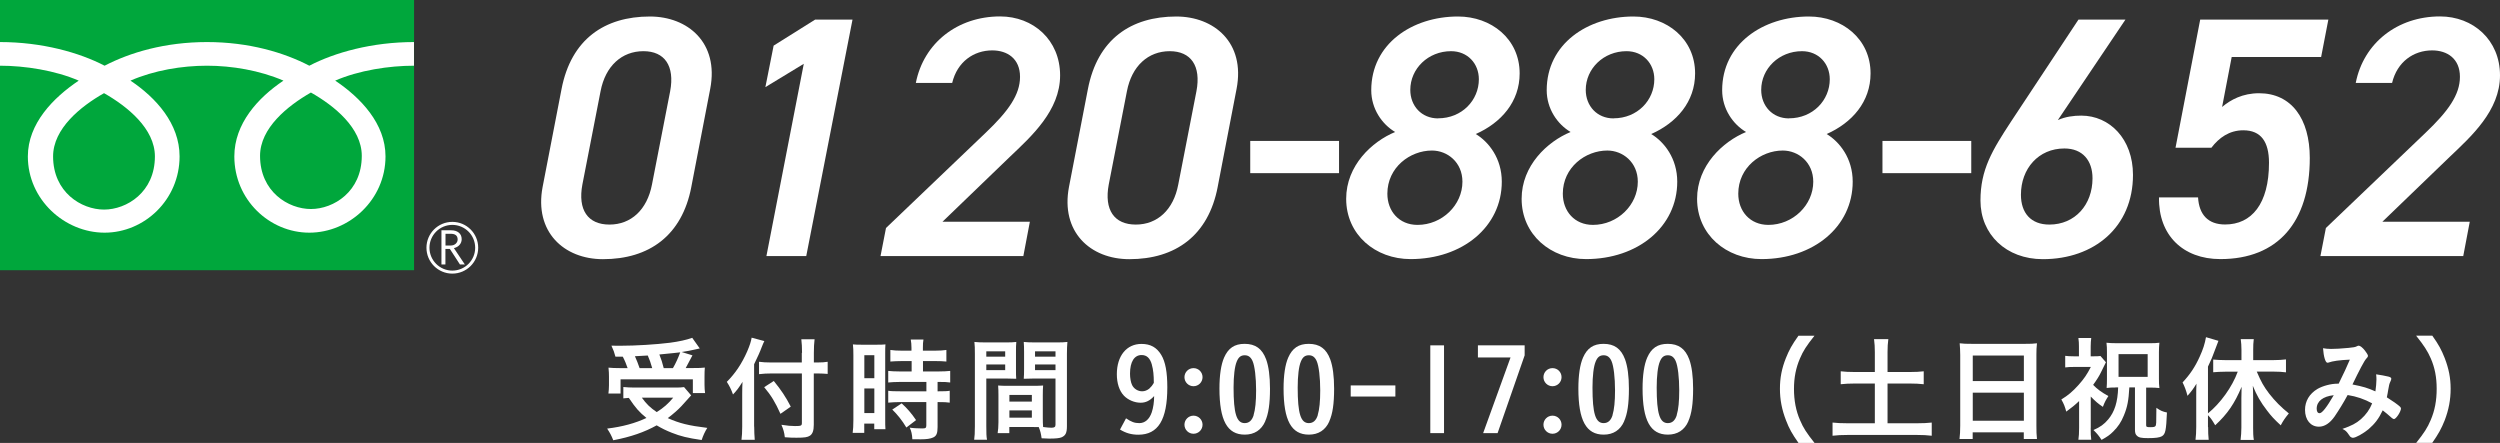
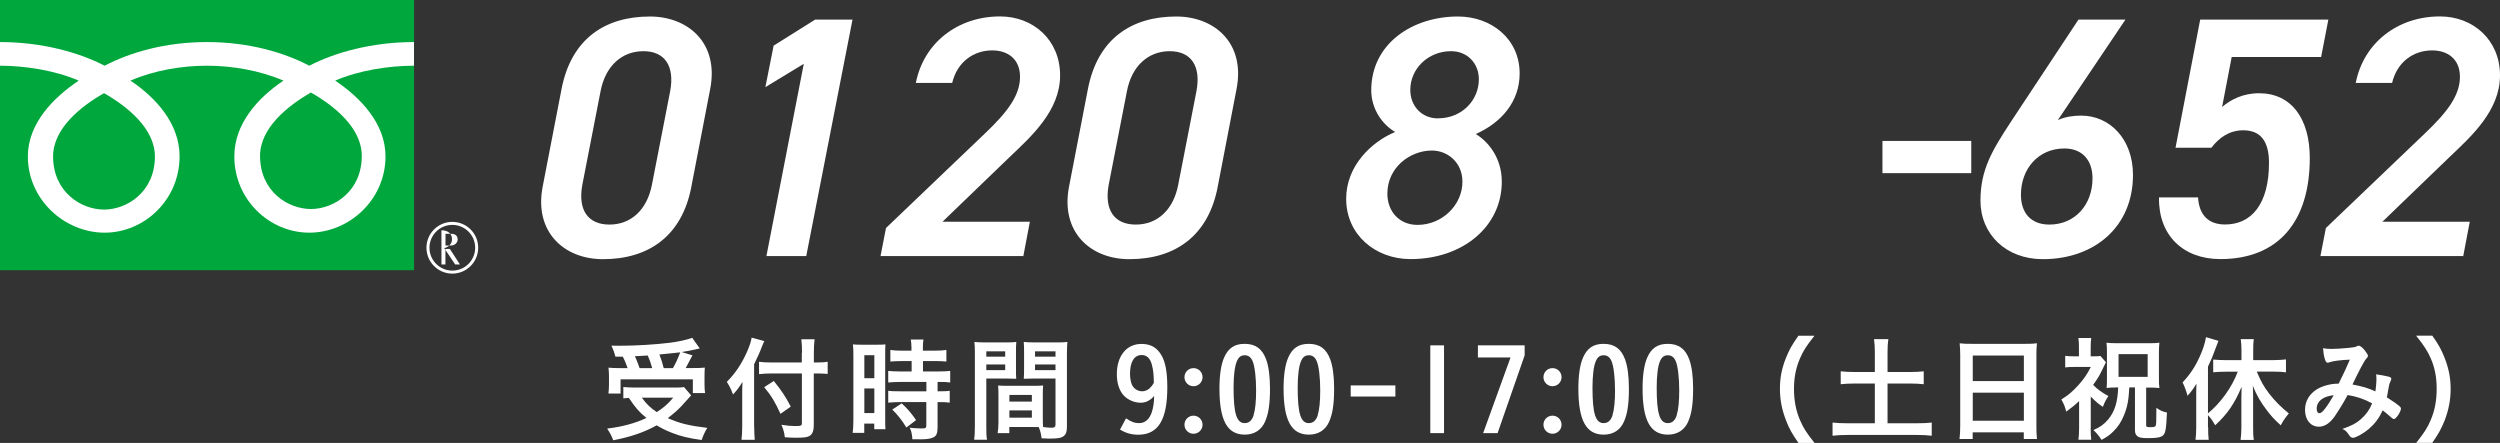
<svg xmlns="http://www.w3.org/2000/svg" id="_レイヤー_2" viewBox="0 0 315.04 55.82">
  <rect x="0" y="0" width="315.04" height="55.82" fill="#333333" stroke="none" />
  <defs>
    <style>.cls-1{fill:#00a73c;}.cls-2{fill:#fff;}</style>
  </defs>
  <g id="_レイヤー_3">
    <path class="cls-2" d="M87.12,23.55c-1.17,6.13-5.31,9.11-11.14,9.11-4.92,0-8.68-3.45-7.6-9.11l2.38-12.31c1.21-6.31,5.44-9.16,11.14-9.16,4.75,0,8.72,3.28,7.6,9.11l-2.38,12.35ZM81.08,6.45c-2.72,0-4.79,1.86-5.4,5.05l-2.29,11.75c-.6,3.2.69,5.05,3.41,5.05s4.75-1.86,5.36-5.05l2.29-11.75c.6-3.2-.69-5.05-3.37-5.05Z" />
    <path class="cls-2" d="M101.59,32.27h-5.01l4.71-24.23-4.84,2.94,1.04-5.23,5.23-3.28h4.71l-5.83,29.8Z" />
    <path class="cls-2" d="M128.97,32.27h-18.01l.69-3.54,12.57-12.01c2.81-2.68,4.32-4.75,4.32-7.04s-1.6-3.33-3.5-3.33c-2.33,0-4.41,1.43-5.05,4.1h-4.58c.99-5.05,5.27-8.38,10.62-8.38,4.19,0,7.56,2.98,7.56,7.43s-3.63,7.69-6.35,10.28l-8.47,8.16h11.01l-.82,4.32Z" />
    <path class="cls-2" d="M153.45,23.55c-1.17,6.13-5.31,9.11-11.14,9.11-4.92,0-8.68-3.45-7.6-9.11l2.38-12.31c1.21-6.31,5.44-9.16,11.14-9.16,4.75,0,8.72,3.28,7.6,9.11l-2.38,12.35ZM147.41,6.45c-2.72,0-4.79,1.86-5.4,5.05l-2.29,11.75c-.6,3.2.69,5.05,3.41,5.05s4.75-1.86,5.35-5.05l2.29-11.75c.61-3.2-.69-5.05-3.37-5.05Z" />
-     <path class="cls-2" d="M157.55,17.76h11.19v4.06h-11.19v-4.06Z" />
    <path class="cls-2" d="M175.82,16.64c-1.68-.99-3.02-2.94-3.02-5.27,0-5.83,5.14-9.29,10.93-9.29,4.19,0,7.77,2.81,7.77,7.17,0,3.58-2.33,6.22-5.53,7.64,1.64.99,3.28,3.07,3.28,6,0,5.7-4.97,9.76-11.49,9.76-4.45,0-8.12-3.07-8.12-7.6,0-4.19,3.24-7.21,6.18-8.42ZM178.63,28.34c3.11,0,5.66-2.51,5.66-5.44,0-2.46-1.9-3.93-3.84-3.93-2.76,0-5.62,2.12-5.62,5.44,0,2.2,1.47,3.93,3.8,3.93ZM181.22,14.91c3.02,0,5.14-2.29,5.14-4.92,0-1.99-1.43-3.54-3.5-3.54-2.89,0-5.14,2.2-5.14,4.88,0,2.03,1.43,3.59,3.5,3.59Z" />
-     <path class="cls-2" d="M197.93,16.64c-1.68-.99-3.02-2.94-3.02-5.27,0-5.83,5.14-9.29,10.93-9.29,4.19,0,7.77,2.81,7.77,7.17,0,3.58-2.33,6.22-5.53,7.64,1.64.99,3.28,3.07,3.28,6,0,5.7-4.97,9.76-11.49,9.76-4.45,0-8.12-3.07-8.12-7.6,0-4.19,3.24-7.21,6.18-8.42ZM200.73,28.34c3.11,0,5.66-2.51,5.66-5.44,0-2.46-1.9-3.93-3.84-3.93-2.76,0-5.61,2.12-5.61,5.44,0,2.2,1.47,3.93,3.8,3.93ZM203.33,14.91c3.02,0,5.14-2.29,5.14-4.92,0-1.99-1.43-3.54-3.5-3.54-2.89,0-5.14,2.2-5.14,4.88,0,2.03,1.43,3.59,3.5,3.59Z" />
-     <path class="cls-2" d="M220.04,16.64c-1.68-.99-3.02-2.94-3.02-5.27,0-5.83,5.14-9.29,10.93-9.29,4.19,0,7.77,2.81,7.77,7.17,0,3.58-2.33,6.22-5.53,7.64,1.64.99,3.28,3.07,3.28,6,0,5.7-4.97,9.76-11.49,9.76-4.45,0-8.12-3.07-8.12-7.6,0-4.19,3.24-7.21,6.18-8.42ZM222.84,28.34c3.11,0,5.66-2.51,5.66-5.44,0-2.46-1.9-3.93-3.84-3.93-2.76,0-5.61,2.12-5.61,5.44,0,2.2,1.47,3.93,3.8,3.93ZM225.44,14.91c3.02,0,5.14-2.29,5.14-4.92,0-1.99-1.43-3.54-3.5-3.54-2.89,0-5.14,2.2-5.14,4.88,0,2.03,1.43,3.59,3.5,3.59Z" />
    <path class="cls-2" d="M237.22,17.76h11.19v4.06h-11.19v-4.06Z" />
    <path class="cls-2" d="M259.33,15.13c.95-.43,1.99-.56,2.94-.56,3.58,0,6.52,2.94,6.52,7.47,0,6.56-4.88,10.62-11.36,10.62-4.62,0-7.86-3.11-7.86-7.39,0-3.89,1.47-6.31,3.84-9.93l8.51-12.87h5.92l-8.51,12.65ZM258.25,28.3c3.24,0,5.44-2.5,5.44-5.83,0-2.24-1.25-3.76-3.54-3.76-3.28,0-5.48,2.55-5.48,5.83,0,2.29,1.25,3.76,3.58,3.76Z" />
    <path class="cls-2" d="M278.68,18.62h-4.53l3.11-16.15h16.15l-.91,4.71h-11.27l-1.21,6.3c1.08-.91,2.59-1.73,4.66-1.73,4.06,0,6.39,3.19,6.39,8.16,0,8.08-4.02,12.74-11.27,12.74-4.71,0-7.82-3.02-7.73-7.77h4.92c.13,2.16,1.25,3.41,3.41,3.41,3.33,0,5.53-2.59,5.53-7.77,0-2.63-.99-4.1-3.24-4.1-1.77,0-3.07.95-4.02,2.2Z" />
    <path class="cls-2" d="M310.42,32.27h-18.01l.69-3.54,12.57-12.01c2.81-2.68,4.32-4.75,4.32-7.04s-1.6-3.33-3.5-3.33c-2.33,0-4.41,1.43-5.05,4.1h-4.58c.99-5.05,5.27-8.38,10.62-8.38,4.19,0,7.56,2.98,7.56,7.43s-3.63,7.69-6.35,10.28l-8.47,8.16h11.01l-.82,4.32Z" />
    <path class="cls-2" d="M87.09,49.83q-.23.23-1.21,1.34c-.46.49-.95.92-1.73,1.52,1.49.66,2.61.94,4.98,1.23-.3.48-.52.95-.71,1.53-1.79-.26-2.66-.48-3.75-.91-.71-.28-1.27-.55-1.92-.94-1.52.85-3.26,1.46-5.47,1.88-.24-.61-.42-.94-.77-1.47,1.91-.23,3.55-.68,4.95-1.34-.91-.75-1.33-1.21-2.22-2.53-.42.03-.45.03-.69.06v-1.43c.38.04.87.07,1.41.07h5.04c.56,0,.92-.01,1.2-.06l.9,1.05ZM77.56,44.96c-.14-.53-.26-.87-.51-1.4.48.01.85.01,1.1.01,1.99,0,4.53-.16,6.28-.38,1.13-.15,2.09-.36,2.8-.62l.95,1.34c-.22.04-.23.04-.59.13-.53.12-1.01.22-1.69.32l1.36.42q-.65,1.26-.85,1.6h.91c.79,0,1.11-.01,1.5-.06-.03.38-.04.66-.04,1.17v1.01c0,.39.03.74.07,1.03h-1.54v-1.73h-9.11v1.79h-1.53c.04-.32.07-.68.07-1.05v-1.04c0-.39-.01-.65-.06-1.17.42.04.78.06,1.53.06h.88c-.14-.43-.39-1.04-.61-1.44h-.92ZM82.19,46.39c-.17-.62-.35-1.11-.56-1.59-.09,0-.62.04-1.62.09.2.45.42.98.59,1.5h1.59ZM80.88,50.11c.58.81,1.08,1.28,1.88,1.82.85-.53,1.46-1.07,2.08-1.82h-3.95ZM84.8,46.39c.35-.59.66-1.29.92-1.99-.26.03-1.14.13-2.63.27.27.72.35.92.55,1.72h1.16Z" />
    <path class="cls-2" d="M95.04,53.75c0,.63.03,1.14.07,1.67h-1.67c.06-.51.09-.95.09-1.66v-4.1c0-.66.01-1.02.04-1.54-.49.78-.71,1.07-1.2,1.59-.22-.62-.43-1.05-.78-1.59,1.08-1.08,1.89-2.3,2.57-3.84.33-.78.48-1.24.56-1.73l1.6.43c-.1.19-.2.43-.35.81-.16.46-.55,1.31-.94,2.11v7.85ZM101.07,44.47c0-.66-.03-1.24-.09-1.72h1.67c-.06.52-.09,1.01-.09,1.72v1.21h.4c.61,0,.98-.03,1.34-.09v1.53c-.35-.03-.81-.06-1.3-.06h-.45v6.47c0,.72-.15,1.15-.48,1.37-.3.2-.68.26-1.7.26-.49,0-.88-.01-1.47-.06-.07-.61-.17-.97-.43-1.57.78.12,1.21.16,1.7.16.77,0,.88-.04.88-.38v-6.25h-3.77c-.55,0-1.18.03-1.63.09v-1.56c.42.06.92.09,1.57.09h3.82v-1.21ZM97.51,48.01c.95,1.17,1.49,1.98,2.14,3.23l-1.3.91c-.66-1.47-1.14-2.27-2.05-3.36l1.21-.78Z" />
    <path class="cls-2" d="M107.54,44.8c0-.62-.01-.98-.06-1.4.3.03.58.04,1.21.04h1.69c.62,0,.9-.01,1.2-.04-.03.33-.03.58-.03,1.37v7.92c0,.72,0,1.08.03,1.4h-1.41v-.71h-1.26v1.17h-1.46c.06-.43.09-.91.09-1.64v-8.11ZM108.92,47.66h1.26v-2.9h-1.26v2.9ZM108.92,52.05h1.26v-3.1h-1.26v3.1ZM113.67,45.5c-.49,0-1.14.03-1.47.06v-1.46c.38.06.84.09,1.43.09h1.23v-.36c0-.39-.03-.71-.09-1.04h1.6c-.06.3-.07.61-.07,1.02v.38h1.52c.59,0,1.05-.03,1.44-.09v1.46c-.39-.04-.82-.06-1.41-.06h-1.54v1.31h1.93c.63,0,1.15-.03,1.5-.07v1.46c-.39-.06-.74-.07-1.36-.07h-.23v1.18h.19c.65,0,1.04-.01,1.34-.07v1.5c-.39-.06-.74-.07-1.34-.07h-.19v3.13c0,.81-.14,1.14-.56,1.33-.35.16-.84.23-1.54.23q-.12,0-1.08-.01c-.03-.61-.12-1.02-.33-1.46.35.06,1.07.1,1.56.1.43,0,.53-.06.53-.38v-2.94h-3.33c-.52,0-1.02.03-1.47.07v-1.5c.33.06.77.07,1.5.07h3.31v-1.18h-3.31c-.58,0-1.11.03-1.5.07v-1.46c.33.04.87.07,1.52.07h1.43v-1.31h-1.18ZM114.22,53.88c-.55-.92-1.1-1.6-1.78-2.27l1.18-.78c.66.59,1.24,1.25,1.82,2.11l-1.23.94Z" />
    <path class="cls-2" d="M124.29,53.71c0,.82.01,1.33.09,1.7h-1.62c.06-.41.09-.85.09-1.72v-9.06c0-.71-.01-1.11-.06-1.54.4.04.74.06,1.41.06h2.44c.72,0,1.07-.01,1.43-.06-.04.42-.04.72-.04,1.28v2.12c0,.65,0,.92.03,1.24-.35-.01-.78-.03-1.27-.03h-2.5v6ZM124.29,44.95h2.38v-.68h-2.38v.68ZM124.29,46.64h2.38v-.71h-2.38v.71ZM131.41,52.61c0,.52.01.87.04,1.2.43.06.81.09,1.04.09.39,0,.52-.1.52-.38v-5.82h-2.73c-.48,0-.85.01-1.27.03.03-.46.04-.61.04-1.24v-2.12c0-.49-.01-.88-.04-1.28.39.04.71.06,1.41.06h2.66c.69,0,1.03-.01,1.43-.06-.04.51-.06.87-.06,1.53v9.09c0,.84-.17,1.18-.68,1.4-.27.11-.71.16-1.56.16-.17,0-.23,0-.95-.04-.09-.62-.14-.85-.36-1.41-.36-.01-.62-.01-.78-.01h-2.93v.77h-1.47c.06-.33.1-.88.1-1.37v-3.39c0-.49-.01-.85-.04-1.24.39.03.71.04,1.28.04h3.09c.59,0,.88-.01,1.3-.04-.03.32-.04.71-.04,1.24v2.82ZM127.2,50.61h2.83v-.84h-2.83v.84ZM127.2,52.63h2.83v-.91h-2.83v.91ZM130.43,44.95h2.58v-.68h-2.58v.68ZM130.43,46.64h2.58v-.71h-2.58v.71Z" />
    <path class="cls-2" d="M141.89,52.71c.68.46,1.08.61,1.68.61.71,0,1.27-.48,1.57-1.36.19-.56.3-1.3.3-2.05-.53.58-1.05.84-1.7.84-.78,0-1.59-.35-2.11-.89-.58-.61-.89-1.57-.89-2.7,0-2.32,1.23-3.82,3.1-3.82,1.14,0,1.92.43,2.5,1.39.52.87.76,2.16.76,4.09,0,4.07-1.15,5.96-3.65,5.96-.87,0-1.57-.2-2.31-.65l.75-1.4ZM145.16,45.97c-.23-.84-.65-1.23-1.3-1.23-.92,0-1.46.85-1.46,2.35,0,.55.1,1.1.26,1.43.23.48.74.79,1.27.79.32,0,.62-.12.89-.33.12-.12.23-.23.33-.35.14-.22.25-.36.25-.38,0-.98-.07-1.66-.25-2.3Z" />
    <path class="cls-2" d="M151.54,47.53c0,.63-.51,1.14-1.14,1.14s-1.14-.51-1.14-1.14.51-1.14,1.14-1.14,1.14.5,1.14,1.14ZM151.54,53.52c0,.63-.51,1.14-1.14,1.14s-1.14-.51-1.14-1.14.51-1.14,1.14-1.14,1.14.51,1.14,1.14Z" />
    <path class="cls-2" d="M159.44,53.09c-.48,1.1-1.37,1.68-2.58,1.68-2.21,0-3.19-1.79-3.19-5.82,0-1.66.2-3.02.59-3.9.52-1.18,1.31-1.72,2.58-1.72,1.36,0,2.21.61,2.71,1.95.32.87.49,2.12.49,3.71,0,1.9-.19,3.17-.61,4.1ZM157.97,52.32c.22-.74.32-1.72.32-3.12,0-1.63-.17-3.08-.45-3.71-.22-.49-.53-.72-.98-.72-.49,0-.78.23-1.01.79-.26.61-.4,1.83-.4,3.28,0,3.28.38,4.48,1.4,4.48.55,0,.92-.33,1.13-1Z" />
    <path class="cls-2" d="M167.52,53.09c-.48,1.1-1.37,1.68-2.58,1.68-2.21,0-3.19-1.79-3.19-5.82,0-1.66.2-3.02.59-3.9.52-1.18,1.31-1.72,2.58-1.72,1.36,0,2.21.61,2.71,1.95.32.87.49,2.12.49,3.71,0,1.9-.19,3.17-.61,4.1ZM166.05,52.32c.22-.74.32-1.72.32-3.12,0-1.63-.17-3.08-.45-3.71-.22-.49-.53-.72-.98-.72-.49,0-.78.23-1.01.79-.26.61-.4,1.83-.4,3.28,0,3.28.38,4.48,1.4,4.48.55,0,.92-.33,1.13-1Z" />
    <path class="cls-2" d="M175.84,48.57v1.4h-5.63v-1.4h5.63Z" />
    <path class="cls-2" d="M181.97,43.52v11.06h-1.73v-11.06h1.73Z" />
    <path class="cls-2" d="M192.13,43.52v1.26l-3.41,9.8h-1.82l3.45-9.53h-4.11v-1.53h5.89Z" />
    <path class="cls-2" d="M196.78,47.53c0,.63-.51,1.14-1.14,1.14s-1.14-.51-1.14-1.14.5-1.14,1.14-1.14,1.14.5,1.14,1.14ZM196.78,53.52c0,.63-.51,1.14-1.14,1.14s-1.14-.51-1.14-1.14.5-1.14,1.14-1.14,1.14.51,1.14,1.14Z" />
    <path class="cls-2" d="M204.67,53.09c-.48,1.1-1.37,1.68-2.58,1.68-2.21,0-3.19-1.79-3.19-5.82,0-1.66.2-3.02.59-3.9.52-1.18,1.31-1.72,2.58-1.72,1.36,0,2.21.61,2.71,1.95.32.87.49,2.12.49,3.71,0,1.9-.19,3.17-.61,4.1ZM203.2,52.32c.22-.74.32-1.72.32-3.12,0-1.63-.17-3.08-.45-3.71-.22-.49-.53-.72-.98-.72-.49,0-.78.23-1.01.79-.26.61-.4,1.83-.4,3.28,0,3.28.38,4.48,1.4,4.48.55,0,.92-.33,1.13-1Z" />
    <path class="cls-2" d="M212.76,53.09c-.48,1.1-1.37,1.68-2.58,1.68-2.21,0-3.19-1.79-3.19-5.82,0-1.66.2-3.02.59-3.9.52-1.18,1.31-1.72,2.58-1.72,1.36,0,2.21.61,2.71,1.95.32.87.49,2.12.49,3.71,0,1.9-.19,3.17-.61,4.1ZM211.29,52.32c.22-.74.32-1.72.32-3.12,0-1.63-.17-3.08-.45-3.71-.22-.49-.53-.72-.98-.72-.49,0-.78.23-1.01.79-.26.61-.4,1.83-.4,3.28,0,3.28.38,4.48,1.4,4.48.55,0,.92-.33,1.13-1Z" />
    <path class="cls-2" d="M226.64,55.82c-.81-1.16-1.17-1.79-1.57-2.84-.52-1.33-.77-2.6-.77-3.98s.23-2.56.74-3.85c.42-1.05.77-1.69,1.59-2.84h2.02c-1.01,1.27-1.43,1.92-1.83,2.87-.51,1.18-.75,2.41-.75,3.83s.24,2.76.77,3.95c.4.95.81,1.59,1.83,2.87h-2.02Z" />
    <path class="cls-2" d="M236.26,44.37c0-.59-.03-1.1-.1-1.63h1.8c-.07.51-.1,1-.1,1.63v2.51h2.77c.78,0,1.27-.03,1.79-.09v1.63c-.55-.06-1.08-.09-1.79-.09h-2.77v5.01h3.65c.78,0,1.43-.03,1.92-.09v1.66c-.55-.07-1.16-.1-1.92-.1h-8.6c-.78,0-1.43.03-1.98.1v-1.66c.51.06,1.13.09,1.98.09h3.35v-5.01h-2.51c-.71,0-1.24.03-1.79.09v-1.63c.48.06,1.05.09,1.79.09h2.51v-2.51Z" />
    <path class="cls-2" d="M247.02,44.75c0-.53-.03-1.03-.07-1.49.42.06.88.07,1.54.07h6.71c.66,0,1.08-.01,1.49-.07-.06.52-.07.94-.07,1.43v8.94c0,.71.01,1.17.07,1.69h-1.66v-.84h-6.44v.84h-1.66c.06-.51.09-1.02.09-1.69v-8.88ZM248.6,48.02h6.44v-3.22h-6.44v3.22ZM248.6,53.02h6.44v-3.54h-6.44v3.54Z" />
    <path class="cls-2" d="M263.46,53.92c0,.68.01,1.07.07,1.49h-1.62c.06-.43.09-.79.09-1.49v-3.38c-.55.52-.87.78-1.62,1.33-.16-.61-.3-.98-.62-1.53.87-.53,1.43-1.01,2.16-1.82.69-.77,1.08-1.34,1.56-2.28h-2.06c-.51,0-.79.01-1.17.06v-1.46c.3.04.58.06,1.08.06h.65v-1.23c0-.38-.01-.68-.07-1.08h1.62c-.04.32-.07.65-.07,1.08v1.23h.39c.4,0,.63-.01.84-.04l.69.79q-.14.26-.63,1.28c-.19.4-.52.94-.98,1.57.48.51,1.07.94,1.92,1.41-.3.46-.48.78-.69,1.36-.58-.38-.94-.69-1.53-1.3v3.94ZM266.58,48.83c-.43,0-.74.01-1.11.06.03-.4.04-.68.04-1.17v-3.35c0-.39-.01-.81-.06-1.18.38.04.72.06,1.31.06h4.1c.56,0,.88-.01,1.26-.06-.04.38-.06.74-.06,1.2v3.31c0,.48.01.82.06,1.2-.38-.04-.68-.06-1.14-.06h-.53v4.75c0,.2.09.24.51.24s.56-.03.65-.13c.12-.14.12-.29.13-2.31.5.35.78.48,1.33.59-.1,2.3-.19,2.71-.63,2.99-.29.17-.82.24-1.76.24-.85,0-1.17-.07-1.41-.32-.17-.16-.23-.36-.23-.77v-5.3h-.71c-.09,1.62-.24,2.46-.69,3.54-.33.82-.75,1.44-1.34,2.02-.43.43-.75.65-1.47,1.05-.35-.53-.55-.78-1.02-1.24.88-.39,1.33-.72,1.85-1.33.82-.97,1.21-2.21,1.26-4.04h-.3ZM266.97,47.49h3.67v-2.86h-3.67v2.86Z" />
    <path class="cls-2" d="M278.26,53.82c0,.58.01,1.11.07,1.6h-1.66c.06-.53.09-.95.09-1.63v-3.88c0-.72,0-.91.03-1.56-.38.62-.61.94-1.13,1.53-.17-.66-.36-1.17-.62-1.69.94-1,1.59-1.98,2.16-3.25.42-.92.64-1.6.79-2.45l1.57.46c-.16.4-.22.56-.38,1-.36,1-.53,1.39-.94,2.25v5.89c1.59-1.3,3.05-3.33,3.75-5.25h-1.59c-.49,0-1.04.03-1.5.07v-1.6c.42.04.97.07,1.5.07h2.06v-1.3c0-.48-.03-.9-.09-1.34h1.64c-.06.43-.07.85-.07,1.34v1.3h2.57c.55,0,1.11-.03,1.56-.09v1.63c-.45-.06-.98-.09-1.52-.09h-2.16c.56,1.31.87,1.86,1.56,2.77.74.95,1.52,1.73,2.48,2.5-.46.55-.71.91-1.02,1.5-.84-.78-1.2-1.17-1.7-1.83-.85-1.1-1.33-1.95-1.82-3.16.03.39.04.84.04,1.4v3.87c0,.65.01,1.08.09,1.56h-1.67c.06-.46.1-1.04.1-1.54v-3.7c0-.46.01-.97.03-1.46-.87,2.09-1.79,3.44-3.33,4.85-.38-.65-.55-.9-.91-1.27v1.5Z" />
    <path class="cls-2" d="M295.84,49.78c-.52.97-1.11,1.92-1.64,2.7-.59.85-1.27,1.29-1.98,1.29-1.04,0-1.75-.85-1.75-2.12,0-1.1.55-2.03,1.57-2.64.68-.39,1.7-.66,2.53-.66h.14c.74-1.5.92-1.91,1.41-3.03-1.33.06-2.14.17-2.73.38-.03.01-.07.01-.1.01-.24,0-.48-.75-.55-1.83.32.06.62.09,1.01.09.49,0,1.33-.04,2.21-.13q.82-.07,1.01-.19c.12-.06.19-.09.26-.09.19,0,.48.23.79.62.23.3.38.55.38.65,0,.12-.06.22-.23.39-.22.23-.88,1.47-1.72,3.23,1.37.27,1.89.43,2.89.87.07-.51.13-1.1.13-1.5,0-.19-.01-.41-.04-.65.62.09,1.14.19,1.56.29.26.07.35.15.35.26,0,.1-.03.2-.12.38-.13.27-.17.46-.27,1.05-.04.3-.09.51-.17.92.74.46,1.37.91,1.66,1.18.07.07.12.15.12.22,0,.4-.62,1.34-.88,1.34-.07,0-.14-.04-.26-.13-.39-.35-.87-.75-1.16-.97-.49,1.04-1,1.7-1.79,2.38-.68.56-1.62,1.08-1.96,1.08-.12,0-.24-.06-.35-.15-.04-.04-.04-.06-.23-.32-.22-.33-.4-.49-.75-.65,1.15-.4,1.72-.69,2.34-1.23.62-.55,1.1-1.21,1.41-1.99-.98-.53-1.95-.87-3.09-1.05ZM291.94,51.51c0,.35.13.56.36.56.32,0,.88-.71,1.79-2.27-1.37.15-2.15.77-2.15,1.7Z" />
    <path class="cls-2" d="M304.47,55.82c1.02-1.28,1.43-1.92,1.83-2.87.52-1.2.76-2.48.76-3.95s-.23-2.64-.74-3.83c-.42-.95-.84-1.6-1.85-2.87h2.04c.81,1.14,1.15,1.78,1.57,2.84.5,1.31.74,2.48.74,3.85s-.24,2.65-.75,3.98c-.42,1.05-.77,1.69-1.57,2.84h-2.04Z" />
    <rect class="cls-1" width="52.18" height="34.05" />
    <path class="cls-2" d="M53.74,31.22c0,1.8,1.46,3.26,3.26,3.26s3.26-1.46,3.26-3.26-1.46-3.26-3.26-3.26-3.26,1.46-3.26,3.26M54.12,31.22c0-1.59,1.29-2.88,2.88-2.88s2.88,1.29,2.88,2.88-1.29,2.88-2.88,2.88-2.88-1.29-2.88-2.88Z" />
-     <path class="cls-2" d="M58.59,33.33h-.63l-1.27-1.96h-.56v1.96h-.5v-4.31h1.22c.41,0,.73.1.97.3.24.2.36.47.36.83,0,.26-.09.5-.26.7-.17.2-.41.34-.72.42l1.38,2.06M56.14,30.94h.63c.27,0,.48-.07.65-.22.16-.15.25-.32.25-.54,0-.48-.29-.72-.88-.72h-.65v1.48Z" />
+     <path class="cls-2" d="M58.59,33.33h-.63l-1.27-1.96h-.56v1.96h-.5v-4.31c.41,0,.73.1.97.3.24.2.36.47.36.83,0,.26-.09.5-.26.7-.17.2-.41.34-.72.42l1.38,2.06M56.14,30.94h.63c.27,0,.48-.07.65-.22.16-.15.25-.32.25-.54,0-.48-.29-.72-.88-.72h-.65v1.48Z" />
    <path class="cls-2" d="M13.11,26.41c-2.86,0-6.42-2.19-6.42-6.7,0-3.5,3.47-6.3,6.42-7.97,2.94,1.67,6.41,4.47,6.41,7.97,0,4.51-3.55,6.7-6.41,6.7M32.77,19.64c0-3.5,3.47-6.3,6.41-7.98,2.95,1.67,6.41,4.47,6.41,7.98,0,4.51-3.55,6.7-6.41,6.7s-6.41-2.19-6.41-6.7M52.17,5.3c-5.3,0-10,1.32-13.19,2.98-3.19-1.66-7.6-2.98-12.9-2.98s-9.71,1.32-12.9,2.98C9.99,6.62,5.3,5.3,0,5.3v2.98c3.13,0,6.94.59,9.92,1.88-3.22,2.16-6.41,5.42-6.41,9.55,0,5.45,4.64,9.61,9.67,9.61s9.45-4.16,9.45-9.61c0-4.12-2.96-7.39-6.19-9.55,2.98-1.3,6.5-1.88,9.64-1.88s6.65.59,9.64,1.88c-3.22,2.16-6.19,5.42-6.19,9.55,0,5.45,4.42,9.61,9.45,9.61s9.6-4.16,9.6-9.61c0-4.12-3.12-7.39-6.34-9.55,2.99-1.3,6.8-1.88,9.93-1.88v-2.98Z" />
  </g>
</svg>